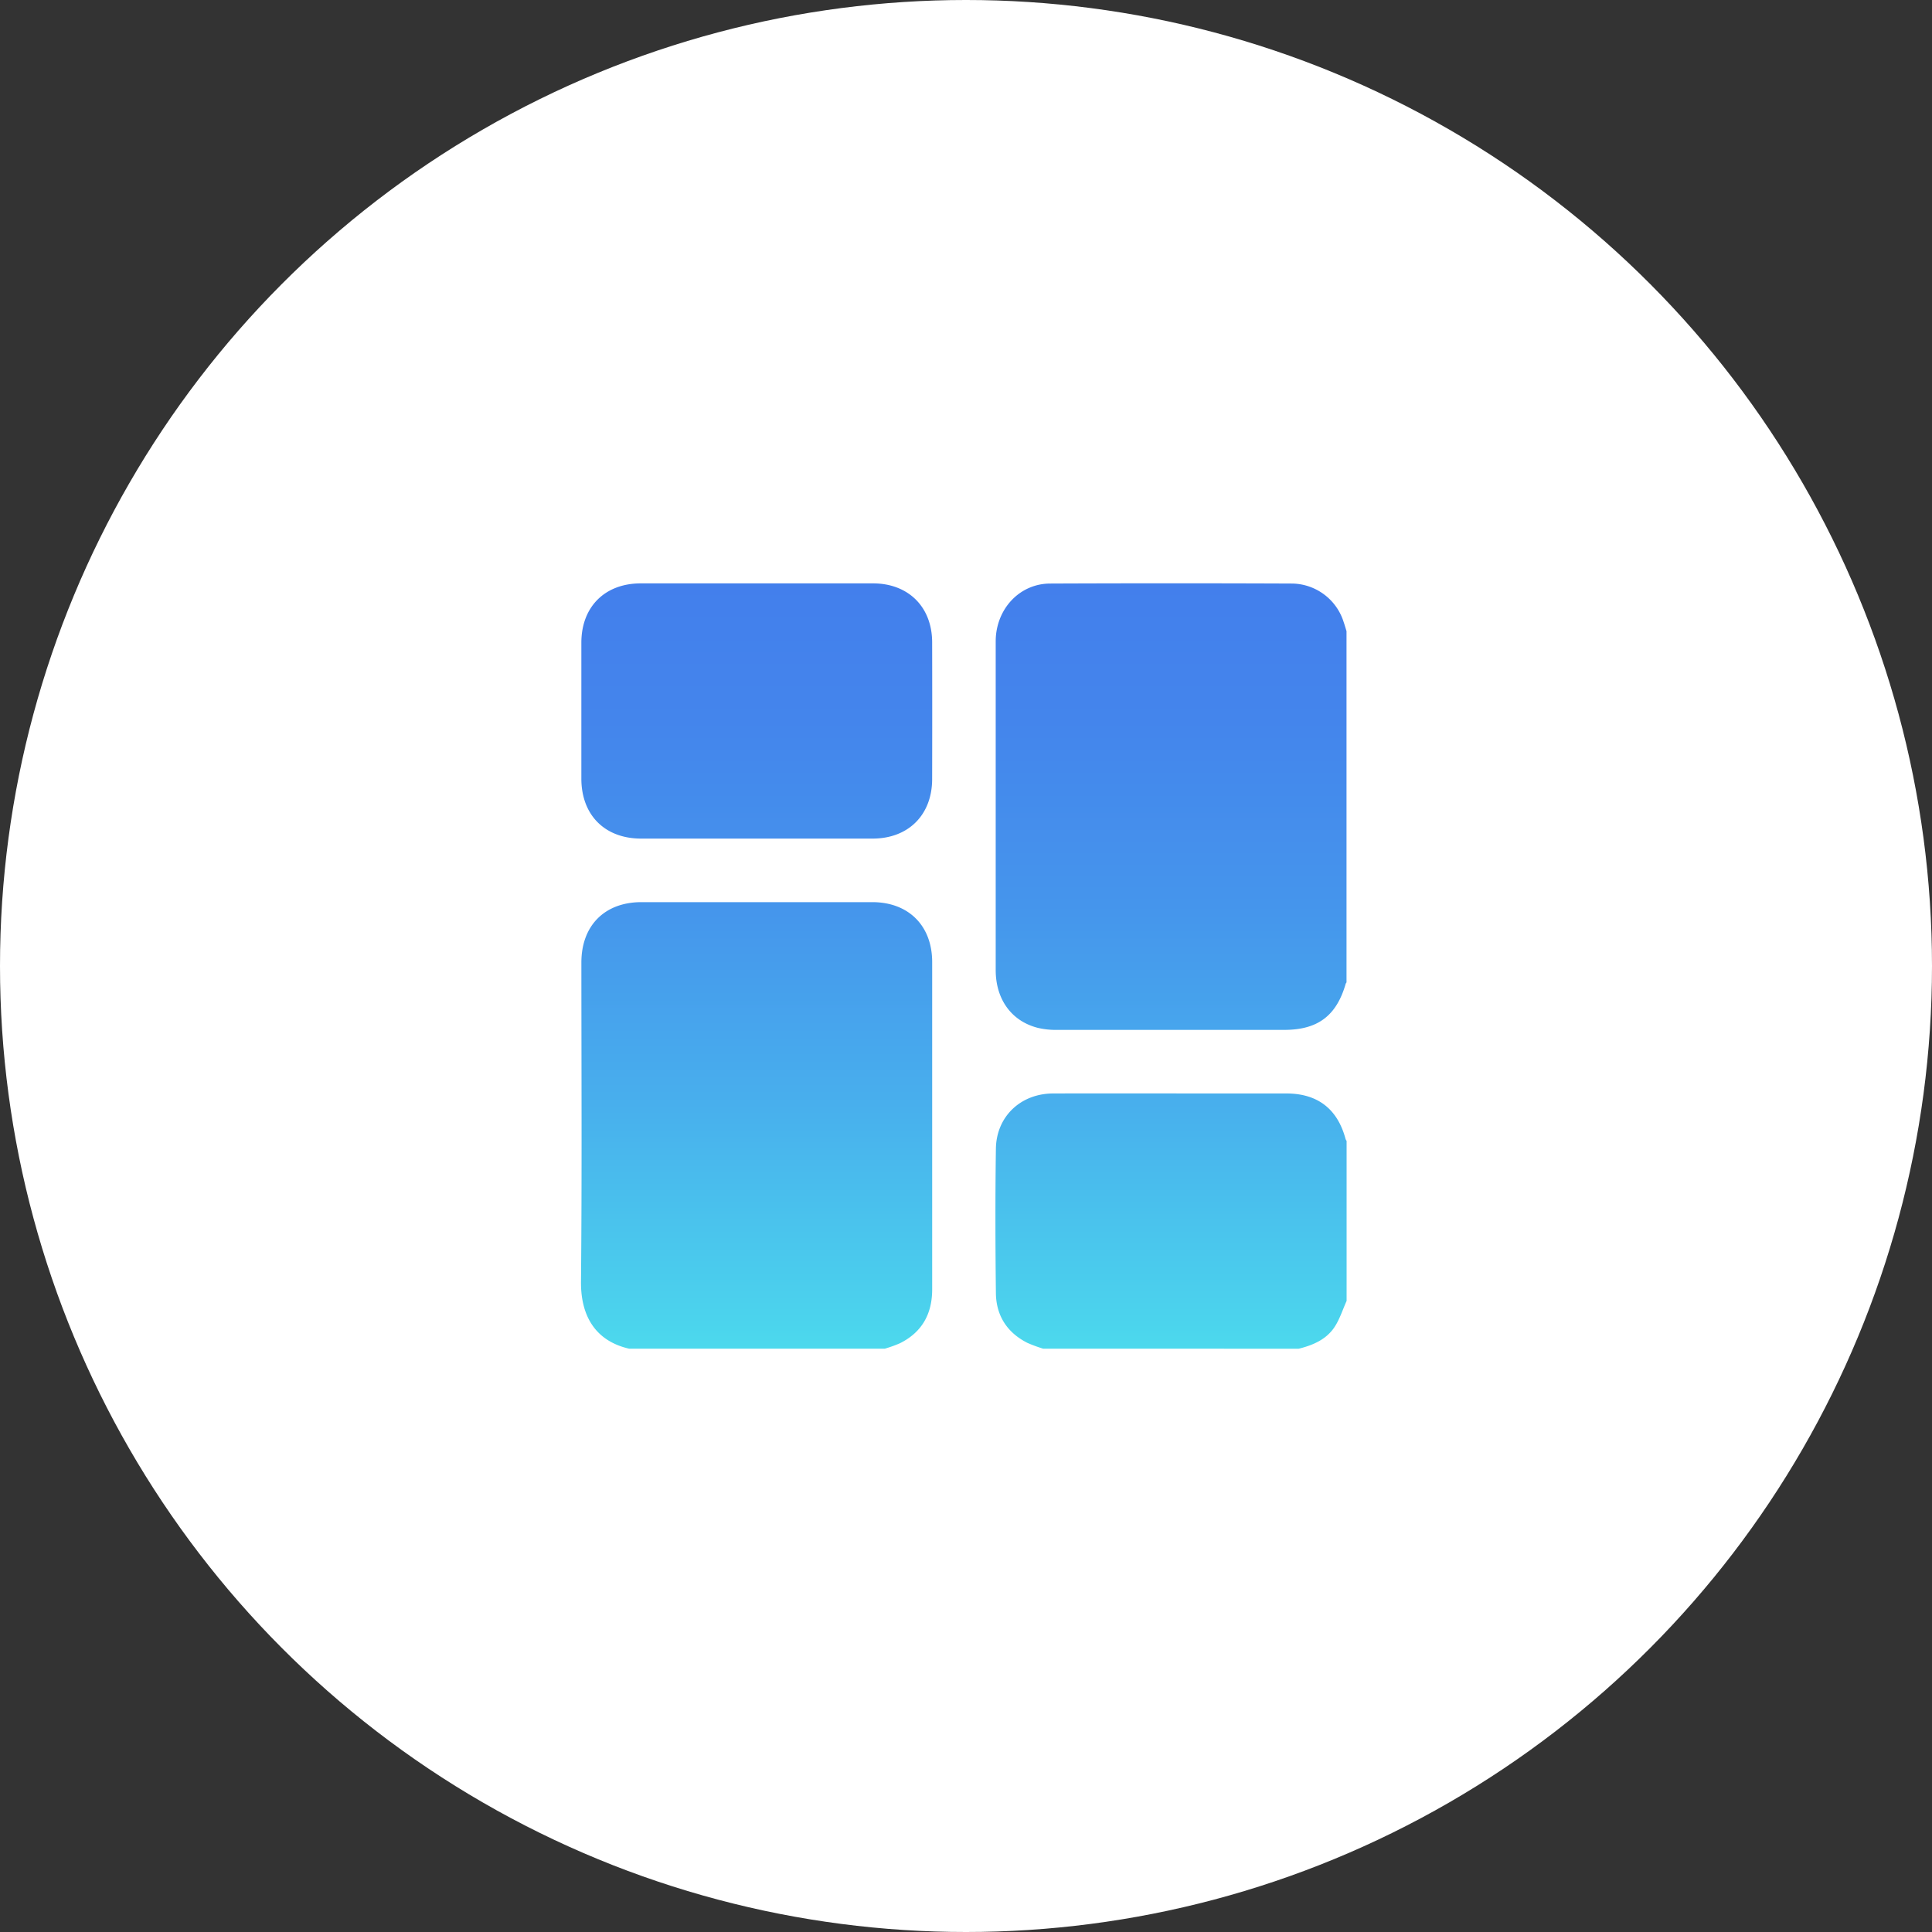
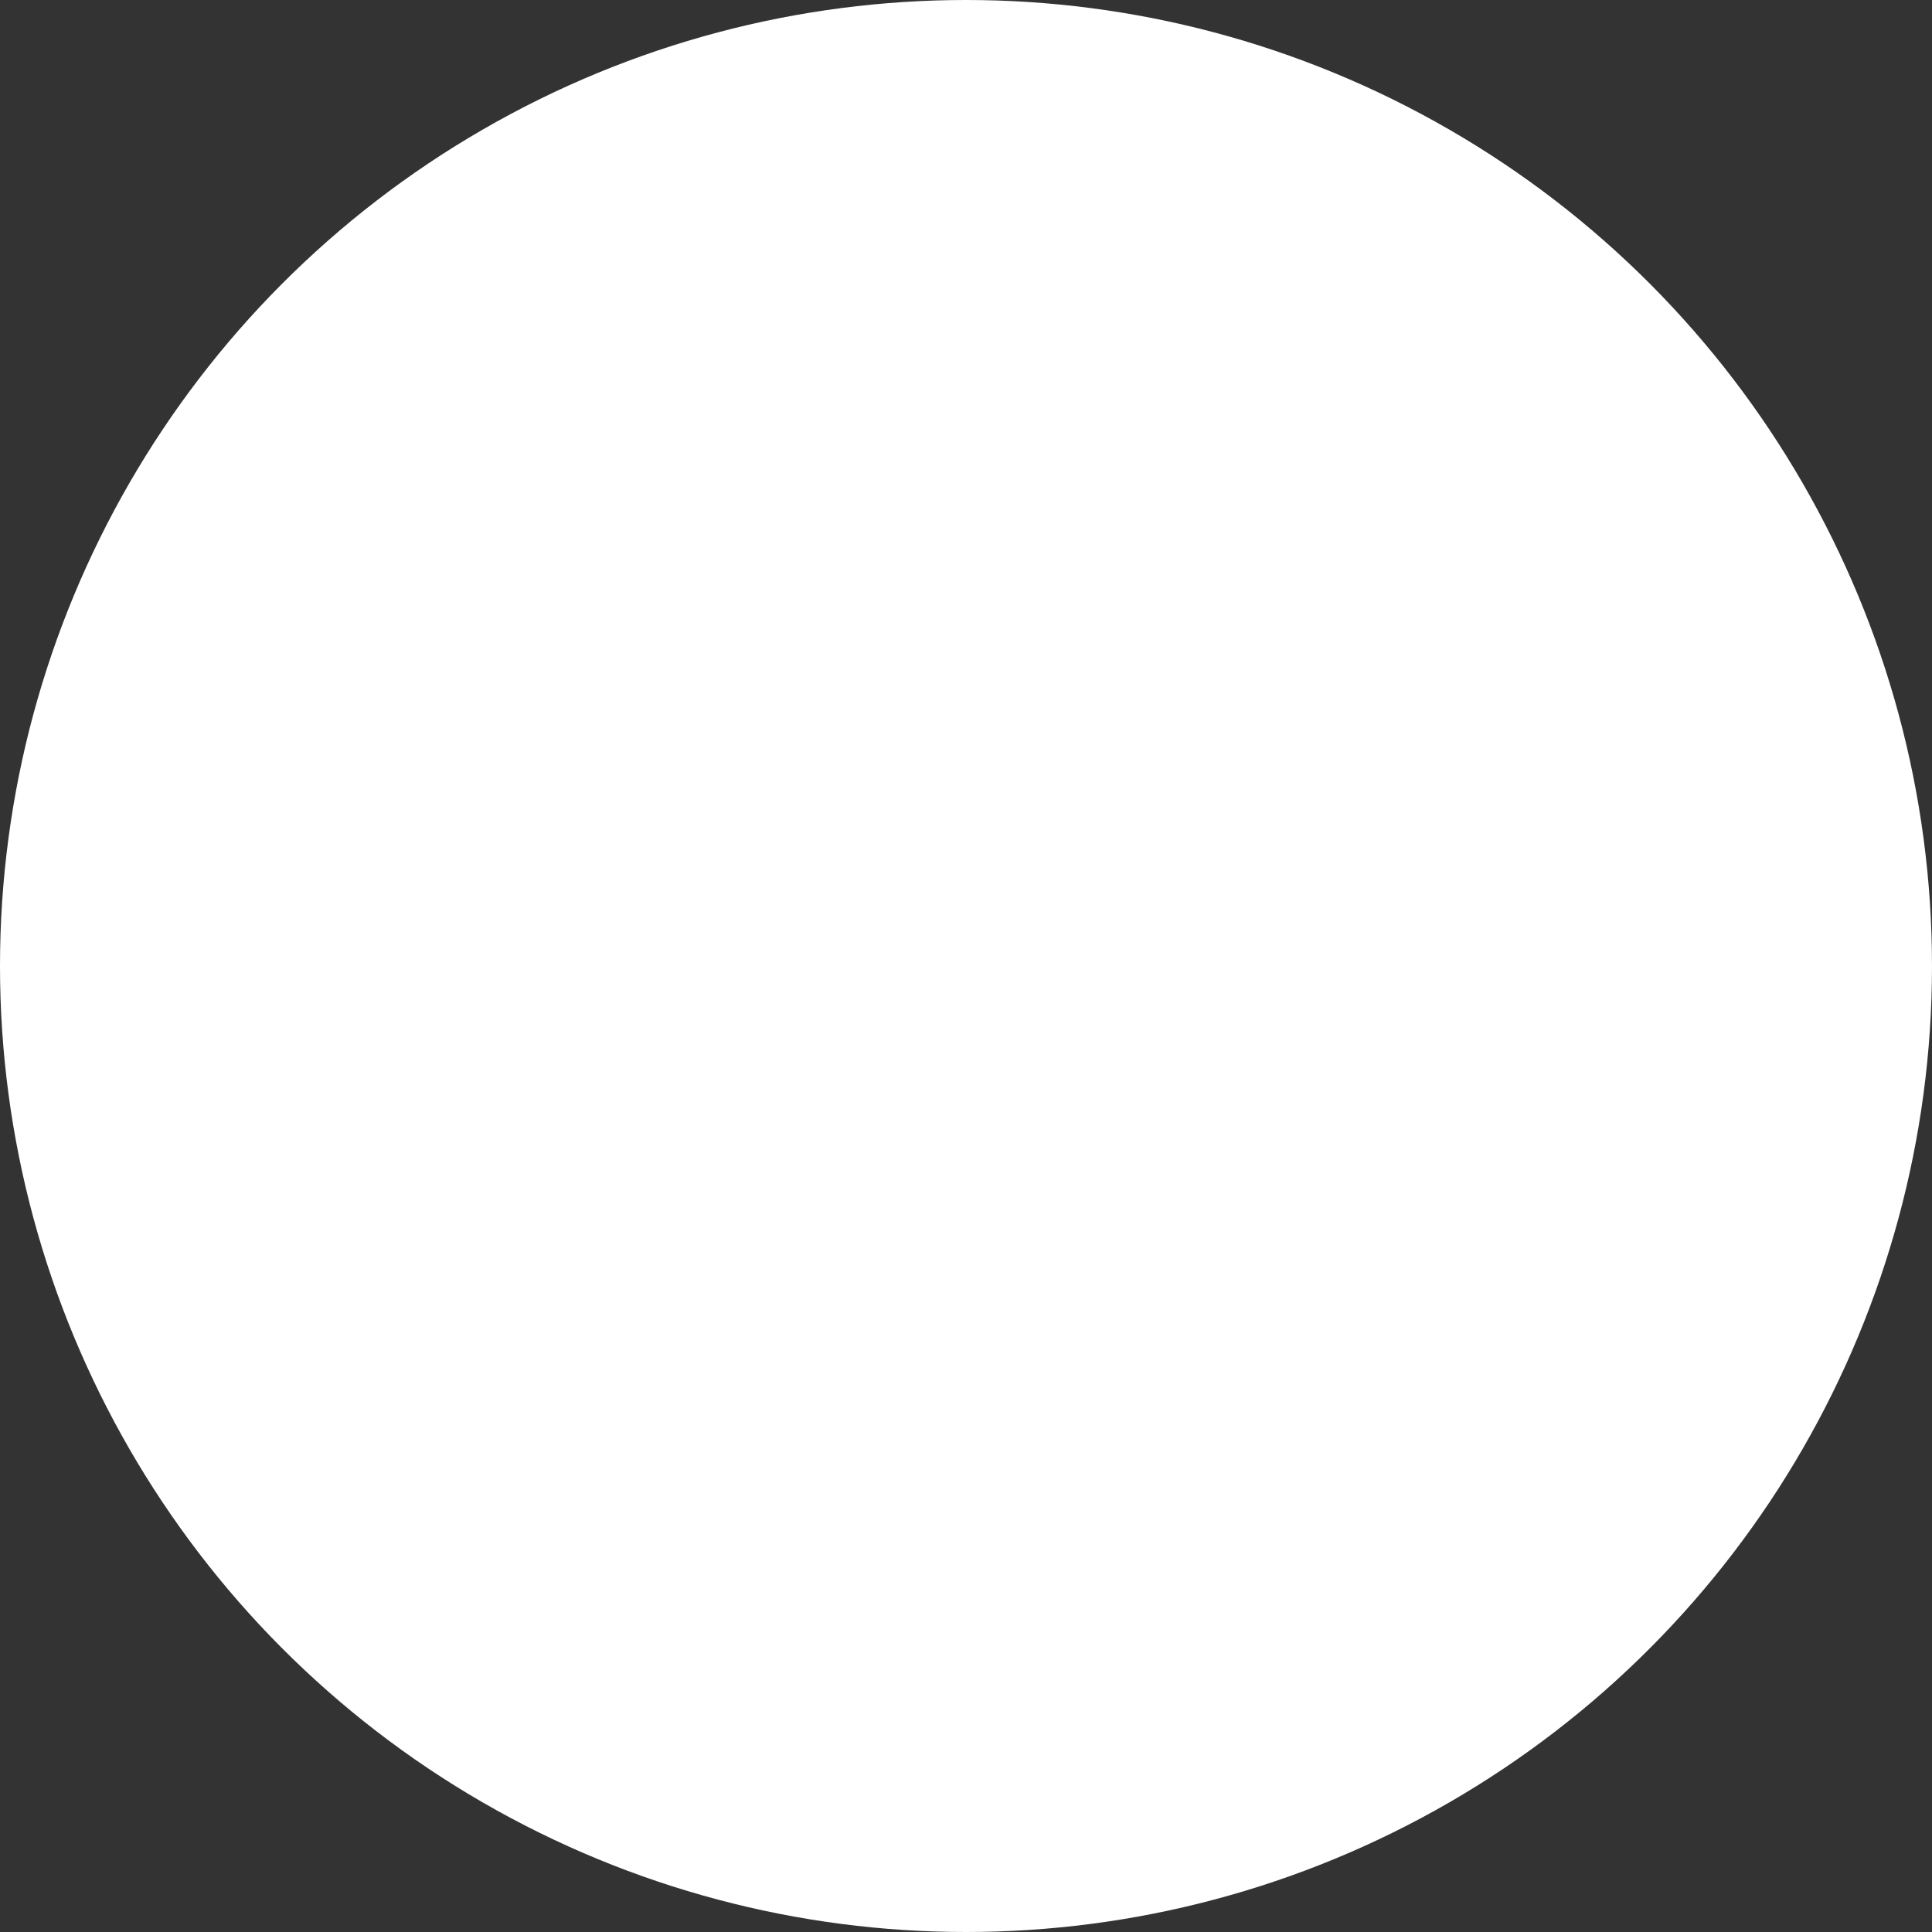
<svg xmlns="http://www.w3.org/2000/svg" viewBox="0 0 698.58 698.58">
  <rect x="0" y="0" width="698.58" height="698.58" fill="#333333" stroke="none" />
  <defs>
    <style>.cls-1{fill:#fff;}.cls-2{fill:url(#linear-gradient);}</style>
    <linearGradient id="linear-gradient" x1="348.47" y1="487.67" x2="348.47" y2="210.91" gradientUnits="userSpaceOnUse">
      <stop offset="0" stop-color="#4cd9ed" />
      <stop offset="0.04" stop-color="#4bd3ed" />
      <stop offset="0.32" stop-color="#48afed" />
      <stop offset="0.58" stop-color="#4595ec" />
      <stop offset="0.82" stop-color="#4485ec" />
      <stop offset="1" stop-color="#437fec" />
    </linearGradient>
  </defs>
  <g id="Layer_2" data-name="Layer 2">
    <g id="Ebene_1" data-name="Ebene 1">
      <circle class="cls-1" cx="349.29" cy="349.29" r="349.29" />
-       <path class="cls-2" d="M486.88,228.23v127a2,2,0,0,0-.29.45c-3.34,11.62-10.11,16.71-22.25,16.71q-41.05,0-82.13,0a28.27,28.27,0,0,1-6.94-.73c-9.53-2.42-15.24-10.32-15.24-20.92q0-59,0-118.09c0-.81,0-1.62.06-2.43.82-10.86,9.07-19.18,19.62-19.22q43.77-.18,87.53,0a19.85,19.85,0,0,1,18.63,14C486.22,226,486.54,227.13,486.88,228.23ZM325.44,485.68c8-4,11.62-10.67,11.62-19.46V381.64c0-11.25,0-22.51,0-33.77,0-13.13-8.53-21.66-21.65-21.67q-41.73,0-83.47,0c-13.31,0-21.72,8.49-21.72,21.83,0,38.45.23,76.91-.14,115.37-.12,12.17,5,21.43,17.43,24.27h92.4A45.59,45.59,0,0,0,325.44,485.68Zm144.15,2c5.15-1.28,10-3.33,13-7.91,1.86-2.86,2.91-6.24,4.32-9.38V412.54a3,3,0,0,1-.38-.7c-2.9-10.87-10.09-16.43-21.34-16.46H443c-20.71,0-41.42-.06-62.13,0-11.82,0-20.61,8.35-20.77,20-.25,17.38-.2,34.77,0,52.15.09,8.13,4,14.26,11.32,18a51.62,51.62,0,0,0,5.77,2.13ZM231.71,210.94c-13,0-21.49,8.48-21.5,21.44q0,24.59,0,49.16c0,13.14,8.46,21.67,21.59,21.68q41.85,0,83.71,0c12.95,0,21.51-8.56,21.54-21.49q.06-24.72,0-49.43c0-12.82-8.59-21.34-21.36-21.36q-21.06,0-42.13,0T231.71,210.94Z" />
    </g>
  </g>
</svg>